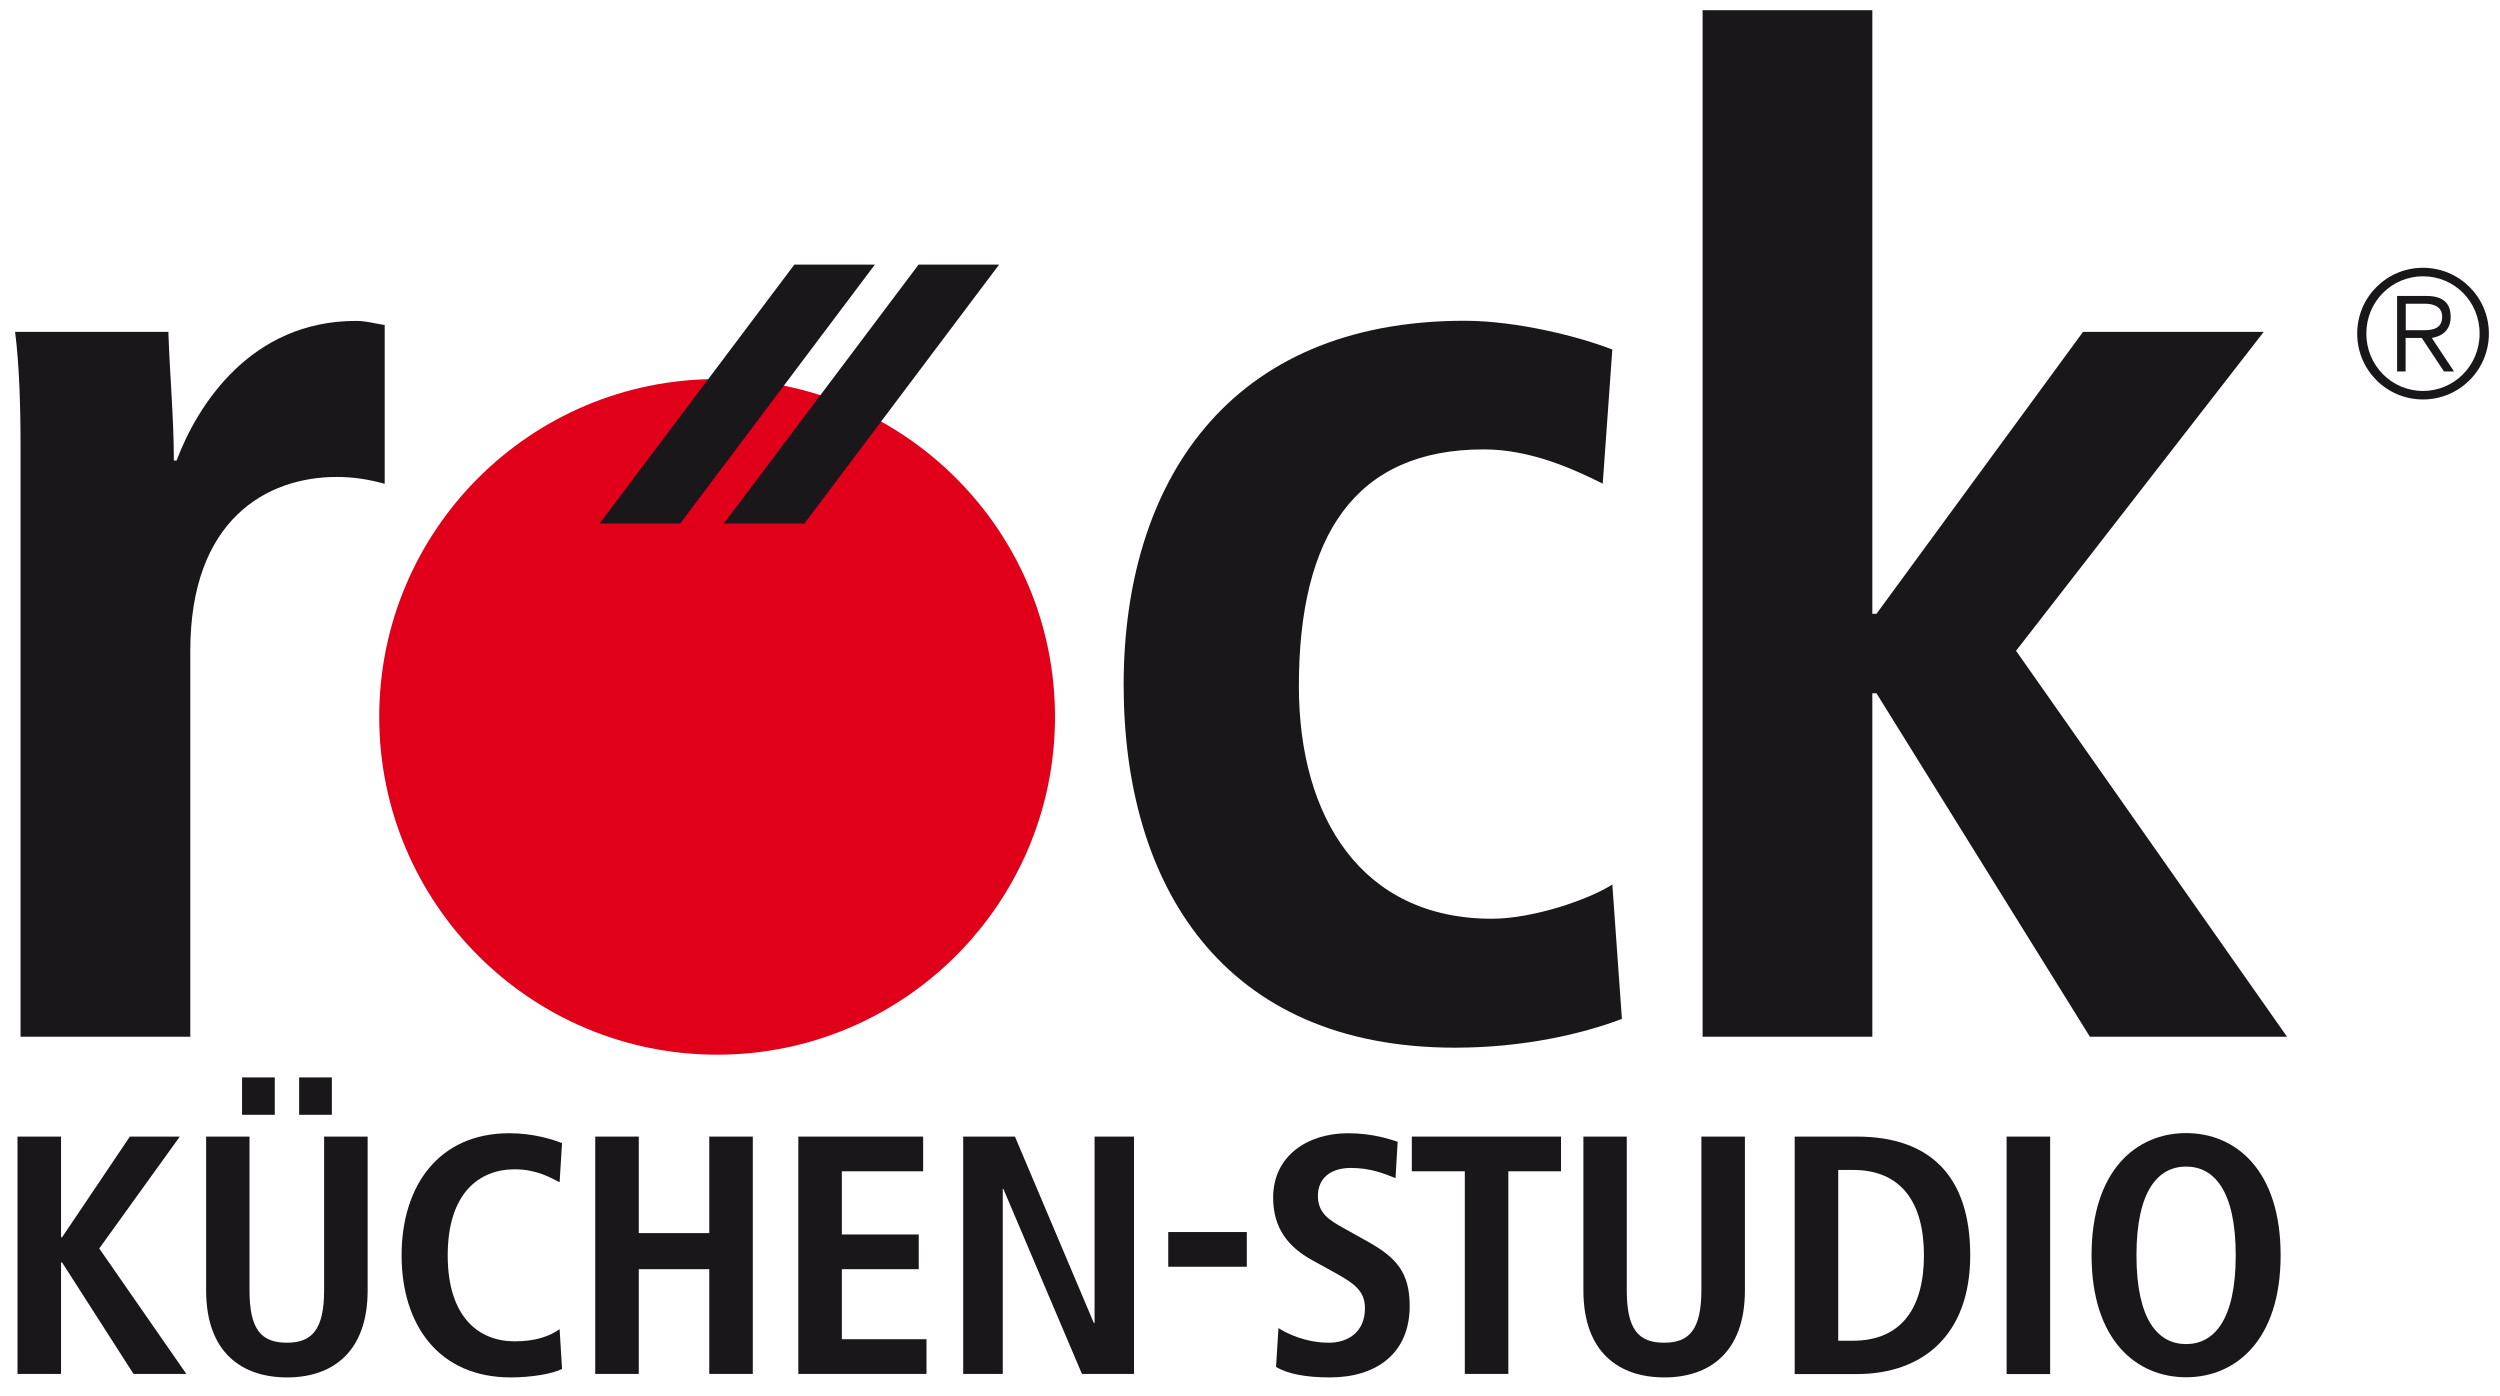
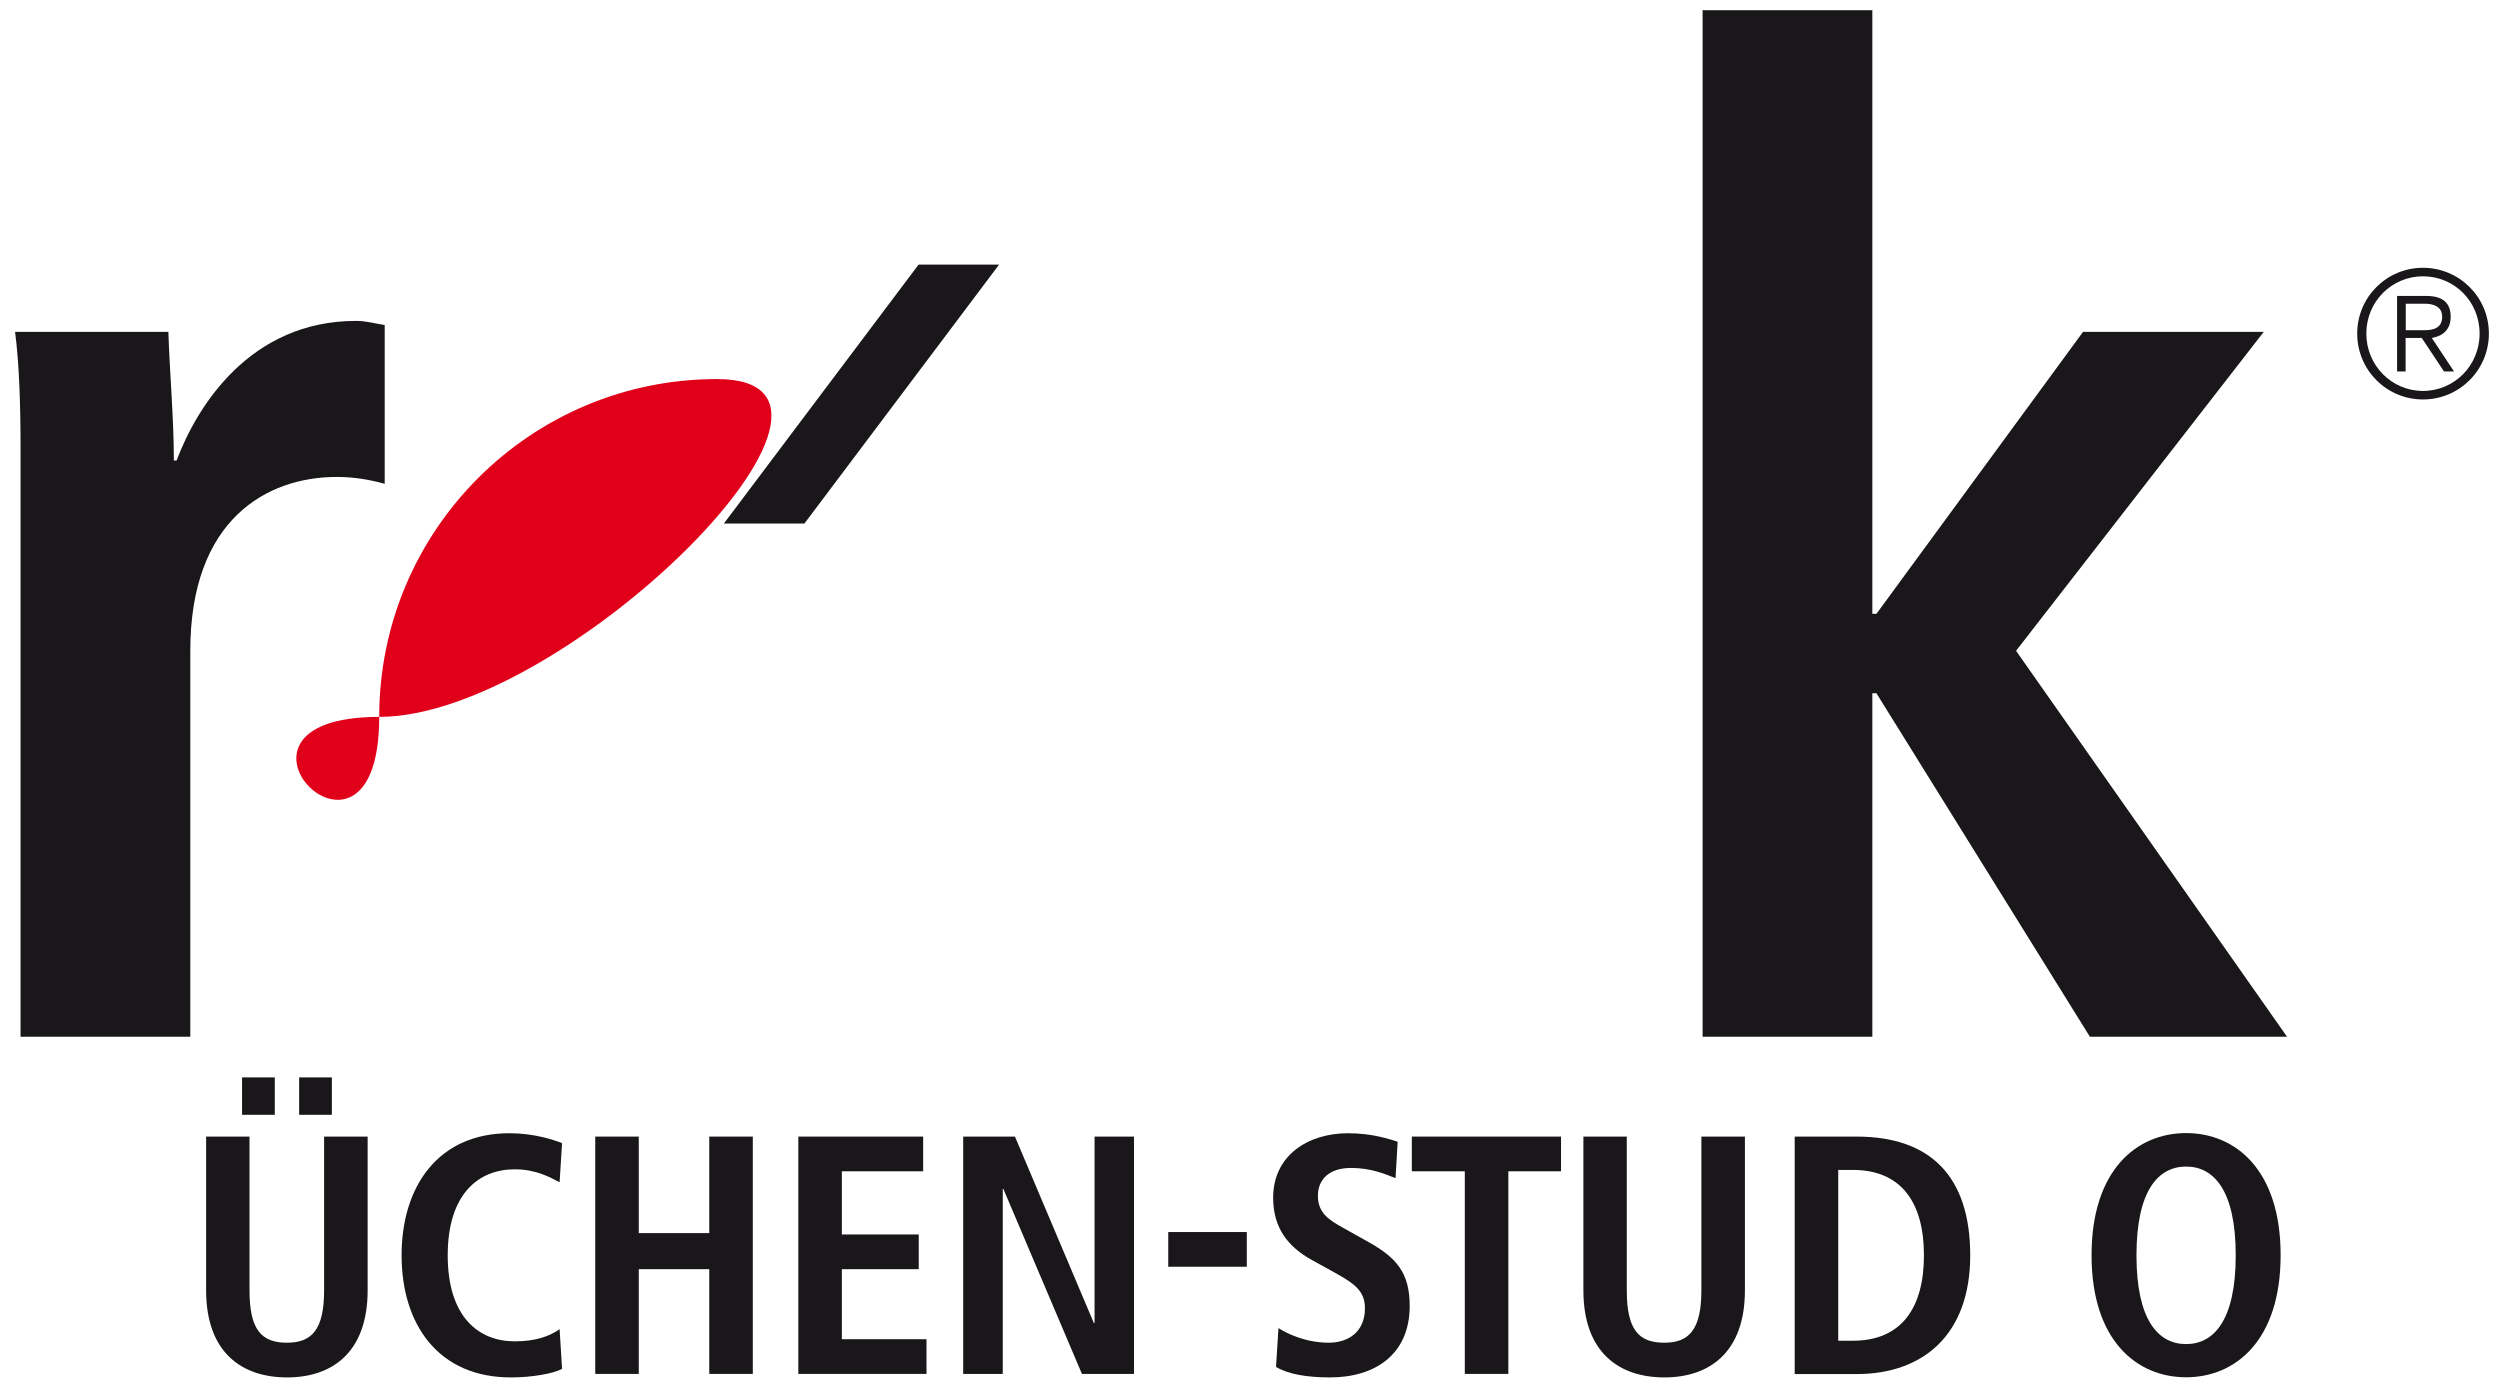
<svg xmlns="http://www.w3.org/2000/svg" version="1.1" x="0px" y="0px" viewBox="0 0 164.22 91.67" style="enable-background:new 0 0 164.22 91.67;" xml:space="preserve">
  <style type="text/css">
	.st0{fill:#1A171B;}
	.st1{fill:#E1001A;}
</style>
  <g id="Ebene_1">
</g>
  <g id="Ebene_2">
    <g>
      <path class="st0" d="M158.03,21.69h1.23c0.65,0,1.16-0.18,1.16-0.88c0-0.68-0.57-0.86-1.16-0.86h-1.23V21.69z M157.47,19.44h1.91    c1.12,0,1.6,0.49,1.6,1.37c0,0.88-0.57,1.28-1.24,1.39l1.46,2.2h-0.66l-1.46-2.2h-1.06v2.2h-0.56V19.44z M159.16,25.68    c2.05,0,3.72-1.66,3.72-3.77s-1.66-3.76-3.72-3.76c-2.05,0-3.72,1.66-3.72,3.76S157.11,25.68,159.16,25.68 M159.16,17.59    c2.39,0,4.33,1.93,4.33,4.32c0,2.39-1.93,4.33-4.33,4.33c-2.39,0-4.32-1.93-4.32-4.33C154.84,19.52,156.77,17.59,159.16,17.59" />
      <path class="st0" d="M1.35,29.44c0-2.88-0.09-5.57-0.36-7.64h10.07c0.09,2.79,0.36,5.67,0.36,8.45h0.18    c1.35-3.6,4.85-9.17,11.78-9.17c0.72,0,1.26,0.18,1.89,0.27v10.43c-0.99-0.27-1.98-0.45-3.15-0.45c-4.59,0-9.62,2.79-9.62,11.42    V68.1H1.35V29.44z" />
-       <path class="st0" d="M106.54,66.93c-2.61,0.99-6.47,1.89-10.97,1.89c-15.28,0-21.76-10.7-21.76-23.83    c0-13.22,6.83-23.92,22.39-23.92c3.51,0,7.64,1.08,9.71,1.89l-0.63,8.81c-1.98-0.99-4.77-2.25-7.82-2.25    c-8.45,0-12.14,5.66-12.14,15.55c0,8.63,4.13,15.28,12.68,15.28c2.7,0,6.38-1.26,7.91-2.25L106.54,66.93z" />
    </g>
    <polygon class="st0" points="111.84,0.67 111.84,68.1 122.99,68.1 122.99,45.54 123.26,45.54 137.28,68.1 150.23,68.1    132.43,42.75 148.7,21.8 136.83,21.8 123.26,40.32 122.99,40.32 122.99,0.67  " />
-     <polygon class="st0" points="8.53,74.66 4.08,81.27 4.01,81.27 4.01,74.66 1.15,74.66 1.15,90.25 4.01,90.25 4.01,82.93    4.08,82.93 8.77,90.25 12.24,90.25 6.52,82.01 11.81,74.66  " />
    <g>
      <path class="st0" d="M19.65,70.77h2.15v2.46h-2.15V70.77z M15.9,70.77h2.15v2.46H15.9V70.77z M16.39,74.66v10.1    c0,2.59,0.78,3.44,2.46,3.44c1.63,0,2.44-0.85,2.44-3.44v-10.1h2.86v10.1c0,4.11-2.37,5.72-5.29,5.72c-2.95,0-5.32-1.61-5.32-5.72    v-10.1H16.39z" />
      <path class="st0" d="M36.92,89.92c-0.58,0.31-1.97,0.56-3.37,0.56c-4.74,0-7.17-3.46-7.17-8.02c0-4.56,2.43-8.02,7.08-8.02    c1.59,0,2.88,0.42,3.46,0.65l-0.16,2.57c-0.58-0.29-1.5-0.85-2.95-0.85c-2.37,0-4.4,1.61-4.4,5.65c0,4.05,2.03,5.65,4.4,5.65    c1.39,0,2.3-0.34,2.95-0.8L36.92,89.92z" />
    </g>
    <polygon class="st0" points="46.59,74.66 46.59,81 41.96,81 41.96,74.66 39.1,74.66 39.1,90.25 41.96,90.25 41.96,83.37    46.59,83.37 46.59,90.25 49.45,90.25 49.45,74.66  " />
    <polygon class="st0" points="52.44,74.66 52.44,90.25 60.86,90.25 60.86,87.97 55.3,87.97 55.3,83.37 60.35,83.37 60.35,81.09    55.3,81.09 55.3,76.94 60.64,76.94 60.64,74.66  " />
    <polygon class="st0" points="71.9,74.66 71.9,86.9 71.85,86.9 66.67,74.66 63.27,74.66 63.27,90.25 65.87,90.25 65.87,78.1    65.91,78.1 71.07,90.25 74.49,90.25 74.49,74.66  " />
    <rect x="76.74" y="80.93" class="st0" width="5.16" height="2.28" />
    <g>
      <path class="st0" d="M83.98,87.24c0.56,0.36,1.79,0.96,3.31,0.96c1.25,0,2.37-0.69,2.37-2.26c0-1.12-0.65-1.61-2.03-2.37    l-1.45-0.8c-1.54-0.85-2.55-2.08-2.55-4.09c0-2.79,2.3-4.24,4.92-4.24c1.65,0,2.82,0.42,3.26,0.56l-0.14,2.39    c-0.69-0.27-1.61-0.67-2.93-0.67c-1.43,0-2.17,0.76-2.17,1.83c0,1.16,0.78,1.61,1.65,2.1l1.68,0.94c1.83,1.03,2.7,2.01,2.7,4.2    c0,3.17-2.26,4.69-5.23,4.69c-1.56,0-2.77-0.22-3.55-0.69L83.98,87.24z" />
    </g>
    <polygon class="st0" points="92.74,74.66 92.74,76.94 96.22,76.94 96.22,90.25 99.08,90.25 99.08,76.94 102.54,76.94 102.54,74.66     " />
    <g>
      <path class="st0" d="M106.86,74.66v10.1c0,2.59,0.78,3.44,2.46,3.44c1.63,0,2.44-0.85,2.44-3.44v-10.1h2.86v10.1    c0,4.11-2.37,5.72-5.29,5.72c-2.95,0-5.32-1.61-5.32-5.72v-10.1H106.86z" />
      <path class="st0" d="M120.75,88.07h0.96c3.22,0,4.67-2.19,4.67-5.61c0-3.42-1.45-5.61-4.67-5.61h-0.96V88.07z M117.89,74.66h4.07    c4.87,0,7.46,2.64,7.46,7.8c0,5.25-3.13,7.8-7.46,7.8h-4.07V74.66z" />
    </g>
-     <rect x="131.81" y="74.66" class="st0" width="2.86" height="15.6" />
    <g>
      <path class="st0" d="M143.6,88.29c1.81,0,3.26-1.54,3.26-5.83c0-4.29-1.45-5.83-3.26-5.83c-1.81,0-3.26,1.54-3.26,5.83    C140.34,86.75,141.79,88.29,143.6,88.29 M143.6,74.43c3.24,0,6.21,2.41,6.21,8.02c0,5.61-2.97,8.02-6.21,8.02    c-3.24,0-6.21-2.41-6.21-8.02C137.39,76.85,140.36,74.43,143.6,74.43" />
-       <path class="st1" d="M24.91,47.09c0-12.26,9.94-22.19,22.19-22.19S69.3,34.84,69.3,47.09s-9.94,22.19-22.19,22.19    S24.91,59.35,24.91,47.09" />
+       <path class="st1" d="M24.91,47.09c0-12.26,9.94-22.19,22.19-22.19s-9.94,22.19-22.19,22.19    S24.91,59.35,24.91,47.09" />
    </g>
-     <polygon class="st0" points="52.18,17.38 57.47,17.38 44.68,34.39 39.39,34.39  " />
    <polygon class="st0" points="60.34,17.38 65.63,17.38 52.84,34.39 47.55,34.39  " />
  </g>
  <g id="Ebene_3">
</g>
</svg>